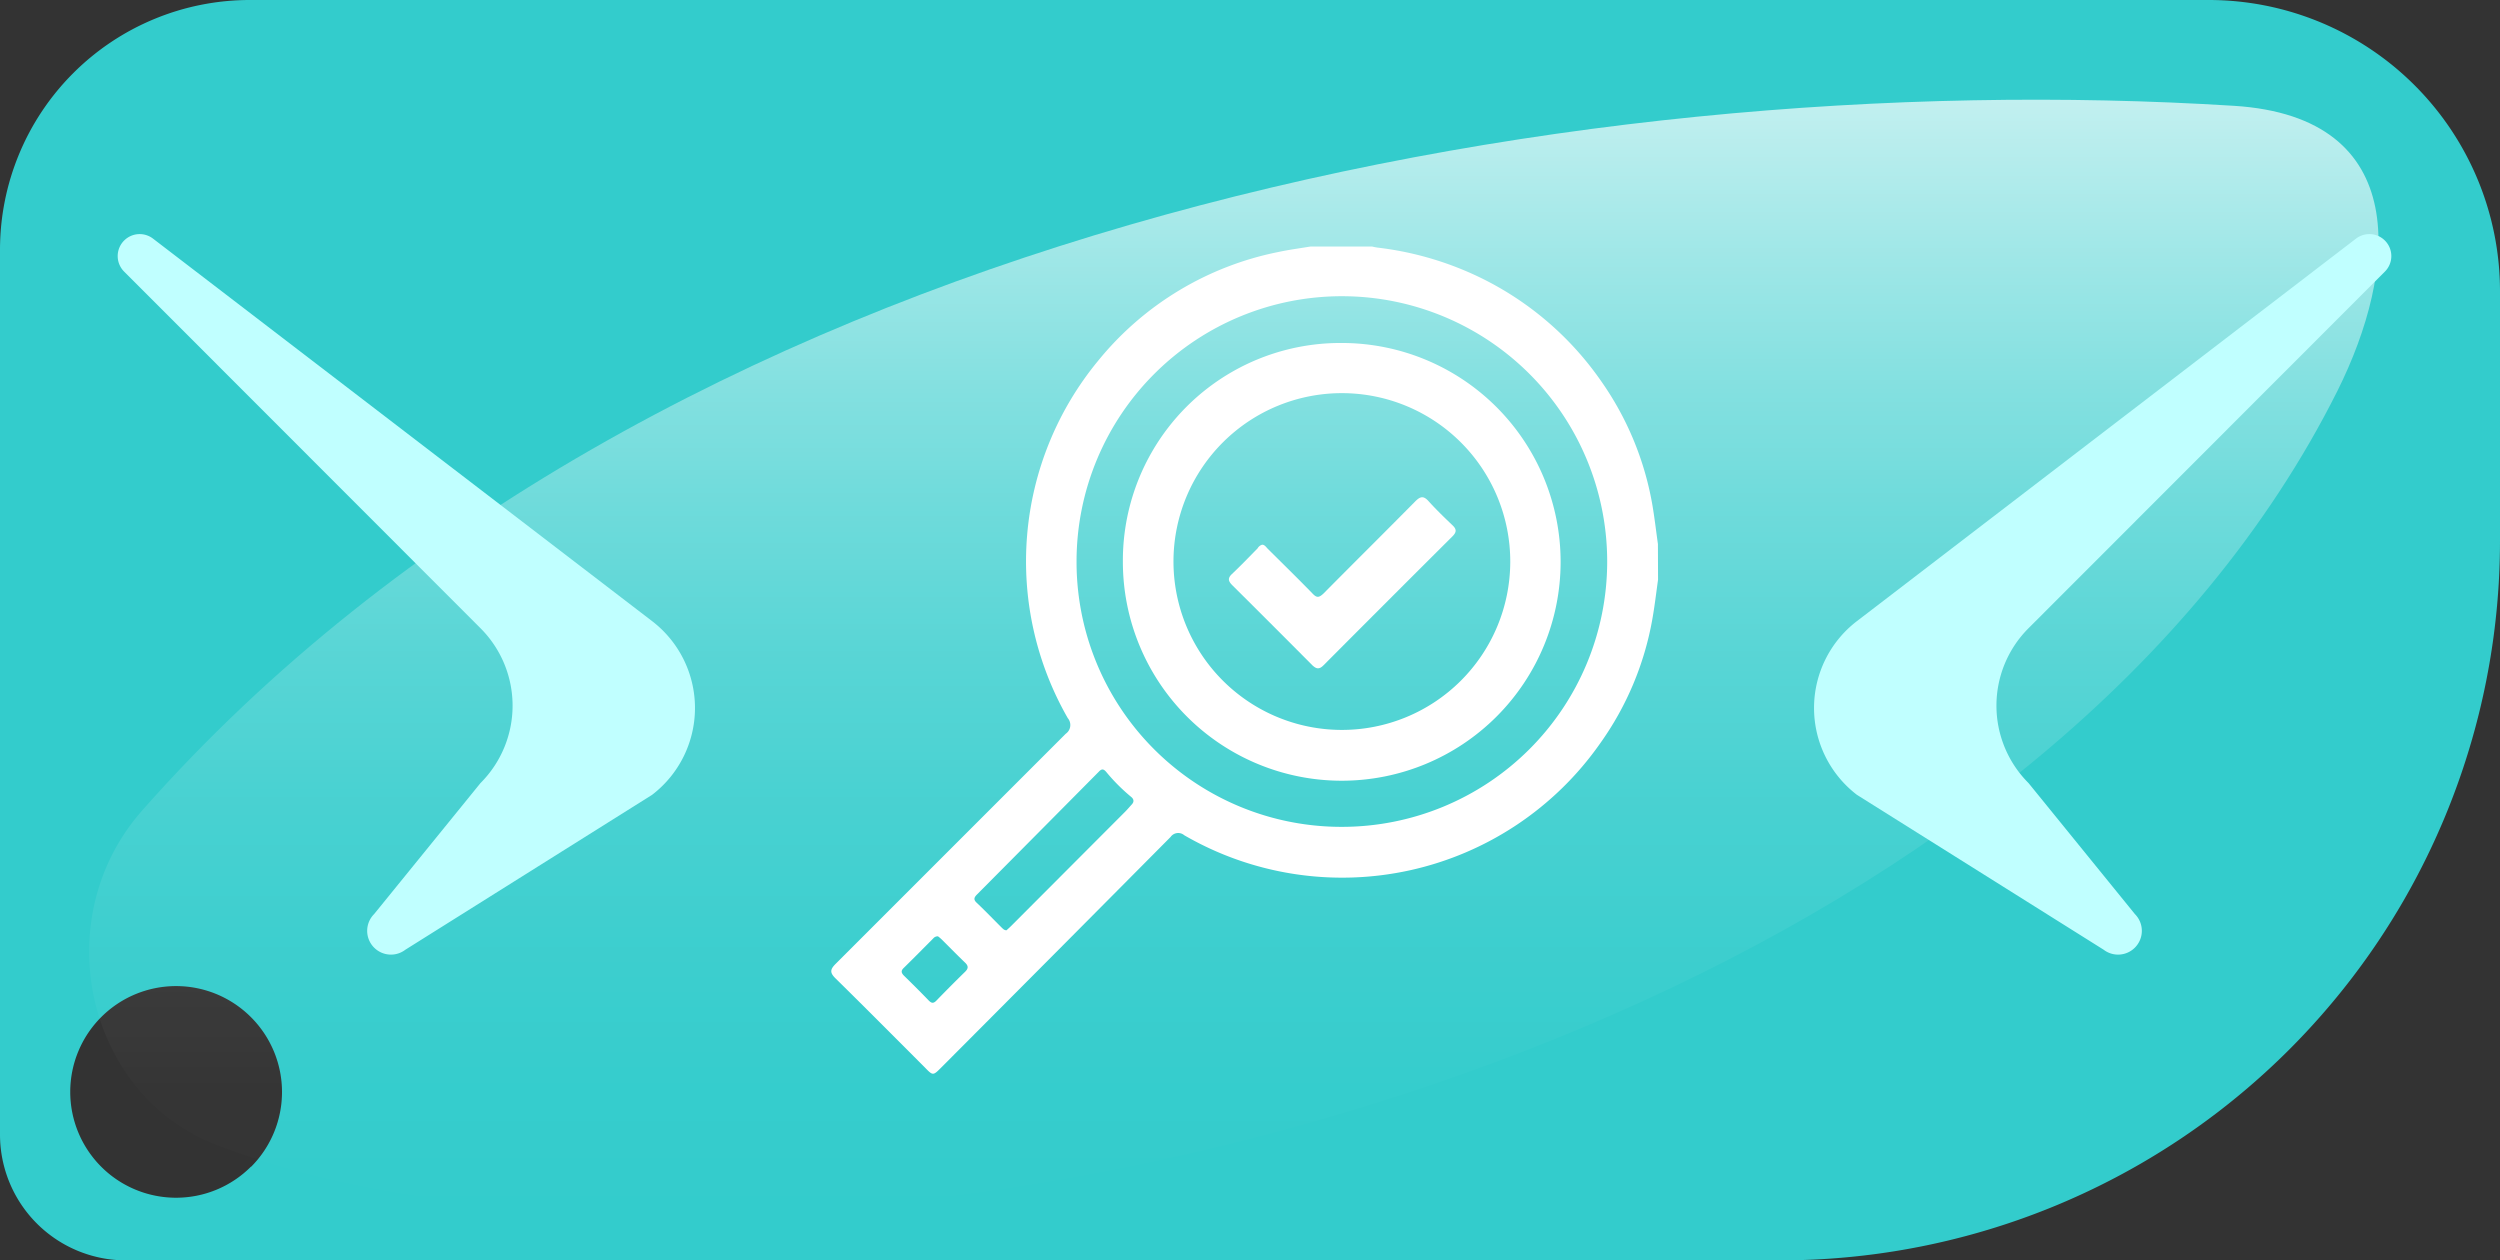
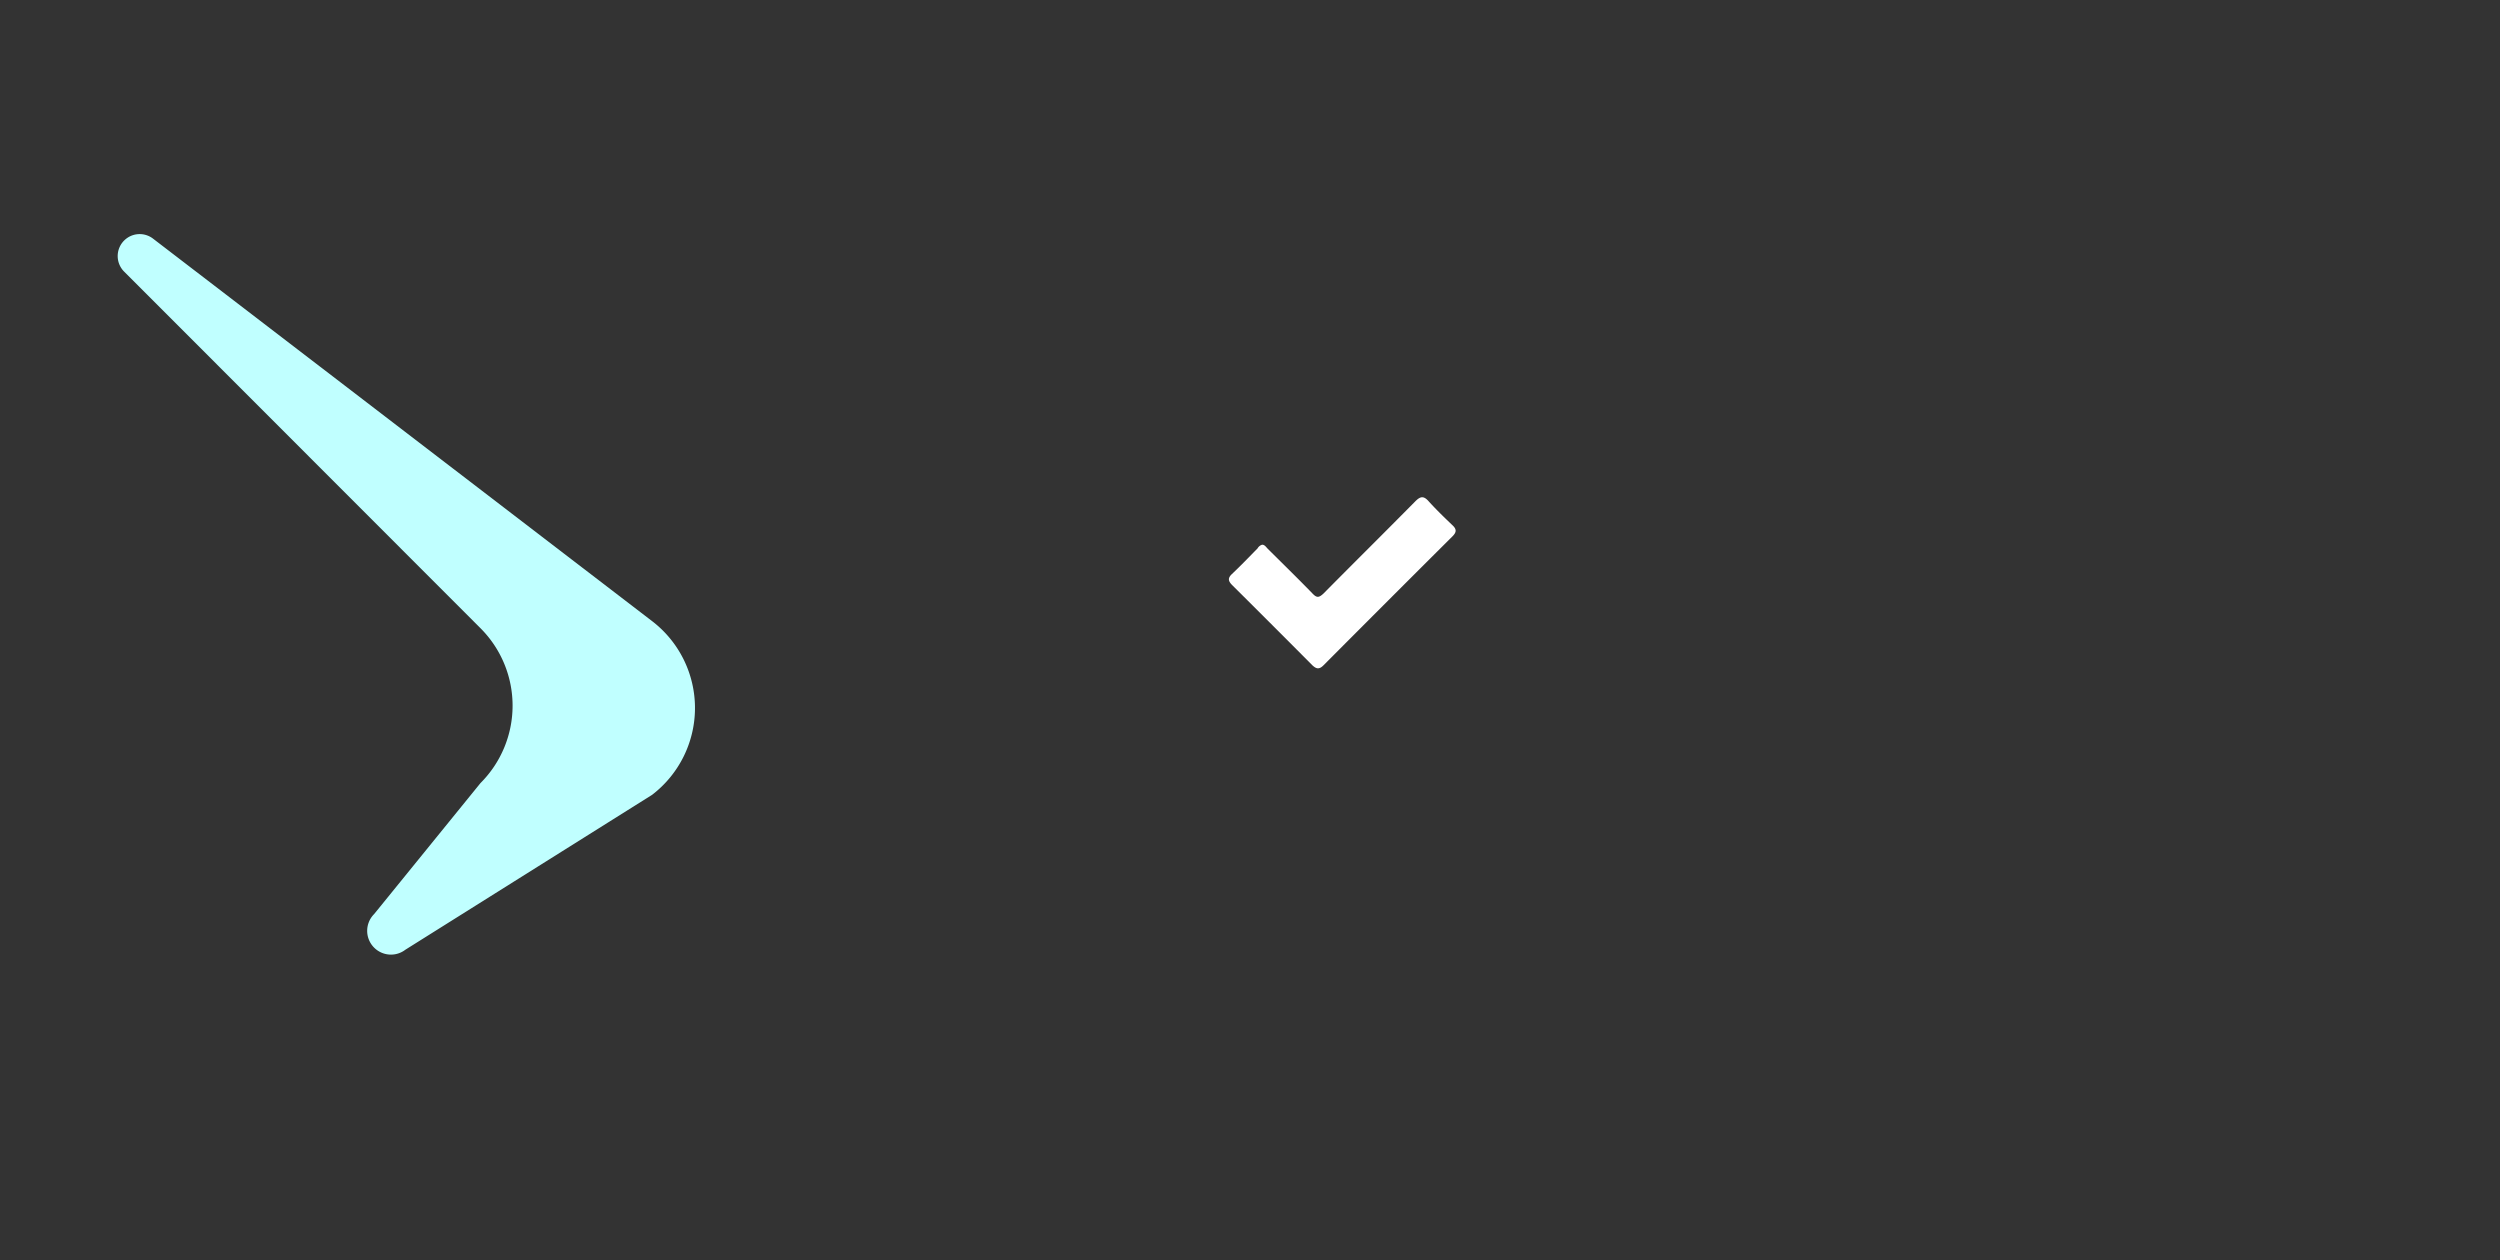
<svg xmlns="http://www.w3.org/2000/svg" viewBox="0 0 390.76 196.99">
  <rect x="0" y="0" width="390.76" height="196.99" fill="#333333" stroke="none" />
  <defs>
    <style>.cls-1{isolation:isolate;}.cls-2{fill:#3cc;}.cls-3{opacity:0.7;mix-blend-mode:overlay;fill:url(#Degradado_sin_nombre_13);}.cls-4{fill:#c0ffff;}.cls-5{fill:#fff;}</style>
    <linearGradient id="Degradado_sin_nombre_13" x1="-692.98" y1="189.83" x2="-692.98" y2="15.57" gradientTransform="matrix(-1, 0, 0, 1, -500.13, 0)" gradientUnits="userSpaceOnUse">
      <stop offset="0" stop-color="#fff" stop-opacity="0" />
      <stop offset="0.12" stop-color="#fff" stop-opacity="0.02" />
      <stop offset="0.24" stop-color="#fff" stop-opacity="0.07" />
      <stop offset="0.37" stop-color="#fff" stop-opacity="0.15" />
      <stop offset="0.5" stop-color="#fff" stop-opacity="0.26" />
      <stop offset="0.63" stop-color="#fff" stop-opacity="0.41" />
      <stop offset="0.76" stop-color="#fff" stop-opacity="0.59" />
      <stop offset="0.89" stop-color="#fff" stop-opacity="0.81" />
      <stop offset="1" stop-color="#fff" />
    </linearGradient>
  </defs>
  <g class="cls-1">
    <g id="Capa_2" data-name="Capa 2">
      <g id="Capa_1-2" data-name="Capa 1">
-         <path class="cls-2" d="M345.22,0H39.06A39.06,39.06,0,0,0,0,39.06V177.32A19.67,19.67,0,0,0,19.67,197H278.28A112.48,112.48,0,0,0,390.76,84.51v-39A45.54,45.54,0,0,0,345.22,0Zm-306,182.36a16.54,16.54,0,1,1,0-23.38A16.54,16.54,0,0,1,39.26,182.36Z" />
-         <path class="cls-3" d="M349.19,16.54C244.68,10,102.25,36,22.22,126.68,7.28,143.61,13.35,171.08,33.94,179c15.25,5.89,37.53,10.54,70,10.78,90.67.68,217.55-41.1,261.41-128.68C374.75,42.27,377.13,18.3,349.19,16.54Z" />
        <path class="cls-4" d="M58.48,148.12h0a3.71,3.71,0,0,0,4.89.32l38.55-24.2a17.1,17.1,0,0,0,0-27.16l-78-59.78a3.43,3.43,0,0,0-4.52.3h0a3.43,3.43,0,0,0,0,4.85L75.1,98.19a17.11,17.11,0,0,1,0,24.21L58.48,142.87A3.71,3.71,0,0,0,58.48,148.12Z" />
-         <path class="cls-4" d="M333.69,148.12h0a3.71,3.71,0,0,1-4.89.32l-38.55-24.2a17.1,17.1,0,0,1,0-27.16l78-59.78a3.43,3.43,0,0,1,4.52.3h0a3.43,3.43,0,0,1,0,4.85L317.07,98.19a17.11,17.11,0,0,0,0,24.21l16.62,20.47A3.71,3.71,0,0,1,333.69,148.12Z" />
-         <path class="cls-5" d="M259.16,90.6c-.29,2.07-.53,4.16-.9,6.22a47.61,47.61,0,0,1-8.16,19.39,49.24,49.24,0,0,1-65,14.34,1.45,1.45,0,0,0-2.13.27q-17.86,18-35.81,36c-1.33,1.34-1.33,1.34-2.63,0-4.64-4.64-9.27-9.31-13.95-13.91-.88-.87-.84-1.37,0-2.22q18-18,36-36a1.66,1.66,0,0,0,.32-2.44,49.26,49.26,0,0,1,4.75-55.87,48.56,48.56,0,0,1,28.2-17c1.64-.35,3.31-.57,5-.85h9.6a8.71,8.71,0,0,0,.86.17,50.19,50.19,0,0,1,15,4.19,49.14,49.14,0,0,1,19.92,16.63,47.73,47.73,0,0,1,8,19.16c.37,2.1.61,4.23.91,6.35ZM209.7,129.24a41.47,41.47,0,1,0-41.43-41.6A41.4,41.4,0,0,0,209.7,129.24ZM157.33,145.4c.23-.21.51-.46.77-.72l17.82-17.86c.35-.36.68-.75,1-1.1s.36-.76-.09-1.14a29,29,0,0,1-3.92-3.92c-.44-.52-.73-.51-1.2,0q-9.5,9.59-19,19.15c-.47.47-.59.82,0,1.34,1.34,1.27,2.62,2.61,3.93,3.91C156.8,145.2,157,145.43,157.33,145.4Zm-10.72.95a.91.91,0,0,0-.74.33c-1.54,1.55-3.07,3.1-4.63,4.63-.45.44-.35.75,0,1.14,1.32,1.29,2.63,2.59,3.91,3.92.46.47.77.5,1.24,0q2.19-2.26,4.44-4.46c.55-.53.56-.93,0-1.46-1.24-1.19-2.44-2.42-3.66-3.63A5.72,5.72,0,0,0,146.61,146.35Z" />
-         <path class="cls-5" d="M209.75,53.61A34.21,34.21,0,1,1,175.51,87.8,34,34,0,0,1,209.75,53.61Zm-.06,60.48a26.32,26.32,0,1,0-26.27-26.51A26.33,26.33,0,0,0,209.69,114.09Z" />
        <path class="cls-5" d="M197.28,85.14c.4,0,.62.38.88.64,2.33,2.32,4.68,4.61,7,7,.67.7,1,.64,1.7,0,4.77-4.82,9.59-9.59,14.35-14.41.81-.82,1.32-.9,2.11,0,1.19,1.31,2.46,2.54,3.74,3.76.64.61.59,1.06,0,1.67q-10.11,10.07-20.18,20.18c-.67.68-1.12.6-1.76,0q-6.23-6.27-12.5-12.5c-.63-.63-.77-1.09-.06-1.76,1.38-1.3,2.69-2.67,4-4A1.21,1.21,0,0,1,197.28,85.14Z" />
      </g>
    </g>
  </g>
</svg>